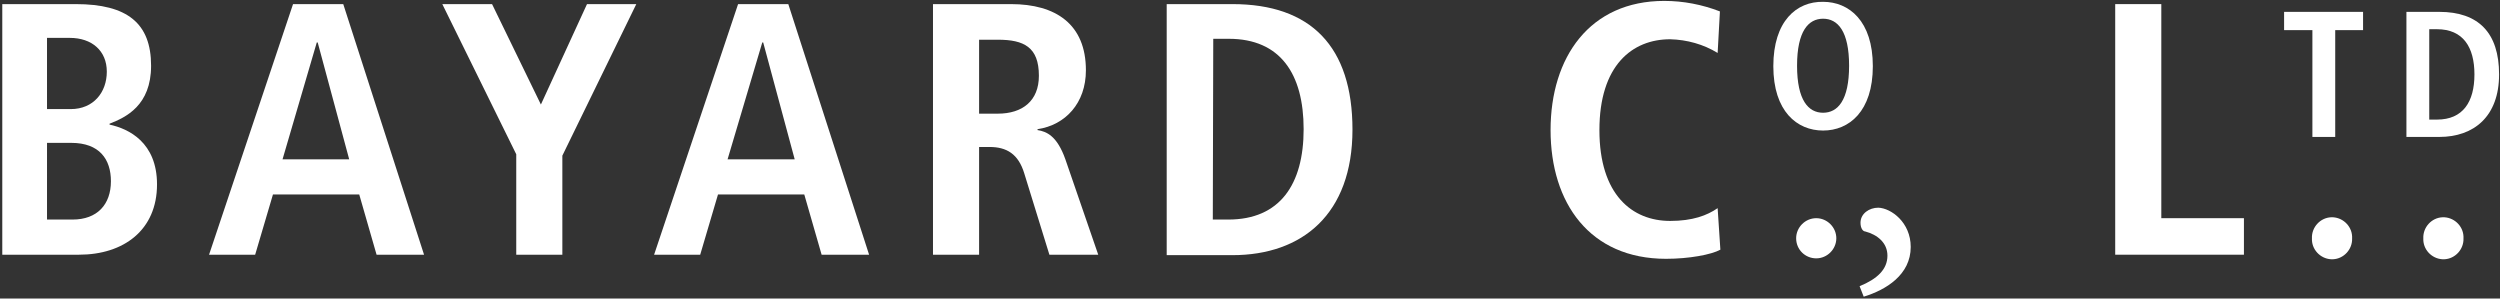
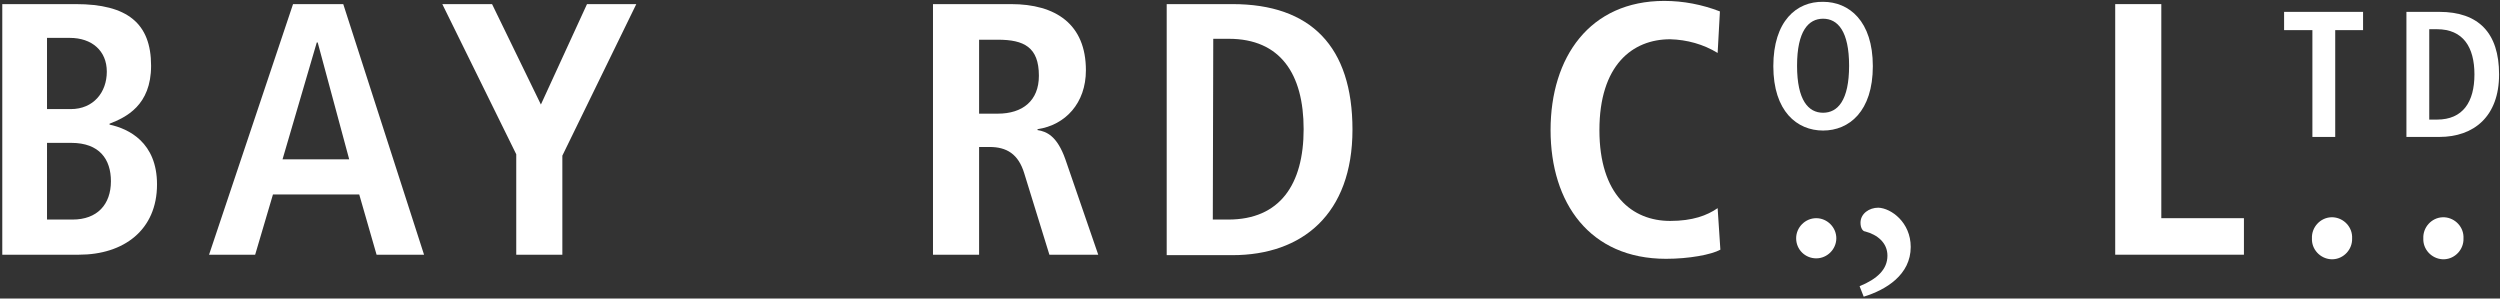
<svg xmlns="http://www.w3.org/2000/svg" version="1.1" id="Layer_1" x="0px" y="0px" viewBox="0 0 547.7 65.4" style="enable-background:new 0 0 547.7 65.4;" xml:space="preserve">
  <rect x="0" y="0" width="547.7" height="65.4" fill="#333333" stroke="none" />
  <style type="text/css">
	.st0{fill:#FFFFFF;}
</style>
  <title>bam-logo-white</title>
  <g id="Ebene_2">
    <path class="st0" d="M10.3,48.1h5.6c5.4,0,8.4-3.3,8.4-8.4c0-4.8-2.5-8.4-8.7-8.4h-5.3V48.1z M10.3,23.9h5.2c5,0,7.9-3.7,7.9-8.2   c0-4.6-3.3-7.4-8.1-7.4h-5L10.3,23.9z M0.5,0.9h16.1c11.3,0,16.5,4.2,16.5,13.5c0,8.7-5.5,11.3-9.1,12.7v0.2   c4.2,0.9,10.4,3.9,10.4,13.1c0,10-7.3,15.4-17.1,15.4H0.5V0.9z" />
    <path class="st0" d="M76.5,34.9L69.6,9.3h-0.2l-7.5,25.6H76.5z M78.7,42.6H59.8l-3.9,13.2H45.8L64.2,0.9h11l17.7,54.9H82.5   L78.7,42.6z" />
    <polygon class="st0" points="113.1,33.8 96.9,0.9 107.8,0.9 118.5,22.9 128.6,0.9 139.4,0.9 123.2,34.1 123.2,55.8 113.1,55.8  " />
-     <path class="st0" d="M174.1,34.9l-6.9-25.6H167l-7.6,25.6H174.1z M176.2,42.6h-18.9l-3.9,13.2h-10.1l18.4-54.9h11l17.7,54.9h-10.4   L176.2,42.6z" />
    <path class="st0" d="M218.6,24.9c5.4,0,9-2.8,9-8.3c0-6.3-3.3-7.9-9-7.9h-4.1v16.2H218.6z M204.4,0.9h17.1   c9.8,0,16.4,4.4,16.4,14.5c0,7.2-4.5,12-10.6,12.9v0.2c2,0.3,4.3,1.3,6.1,6.4l7.2,20.9h-10.7L224.4,38c-1.3-4.3-3.9-5.8-7.6-5.8   h-2.3v23.6h-10.1V0.9z" />
    <path class="st0" d="M265.7,48.1h3.4c11.3,0,16.5-7.7,16.5-19.8s-5.1-19.8-16.4-19.8h-3.4L265.7,48.1z M255.6,0.9H270   c17.2,0,26.3,9.3,26.3,27.5c0,18.5-11,27.5-26.3,27.5h-14.4V0.9z" />
    <path class="st0" d="M376.9,54.7c-2,1.1-6.9,2-11.9,2c-16.7,0-25.3-12.2-25.3-28.2s8.6-28.3,24.9-28.3c4.2,0,8.3,0.8,12.2,2.3   l-0.5,9.1c-3.1-1.9-6.7-2.9-10.4-3c-8.3,0-15.5,5.7-15.5,19.9s7.2,19.9,15.5,19.9c4.9,0,8.1-1.2,10.4-2.8L376.9,54.7z" />
    <path class="st0" d="M393.5,52.2c0-2.4,2-4.4,4.4-4.4s4.4,2,4.4,4.4l0,0c0,2.4-2,4.4-4.4,4.4S393.5,54.7,393.5,52.2" />
    <path class="st0" d="M418.6,54.1c0,6.1-5.4,9.4-10.3,10.9l-0.9-2.3c3.9-1.6,6.1-3.7,6.1-6.7c0-2.8-2.2-4.6-4.9-5.3   c-0.4,0-1-0.6-1-1.9c0-2,1.9-3.3,3.9-3.3C414.3,45.6,418.6,48.7,418.6,54.1" />
    <polygon class="st0" points="463.4,0.9 473.5,0.9 473.5,47.8 491.6,47.8 491.6,55.8 463.4,55.8  " />
    <path class="st0" d="M506.5,52.2c-0.1-2.4,1.8-4.5,4.2-4.6s4.5,1.8,4.6,4.2c0,0.1,0,0.3,0,0.4c0.1,2.4-1.8,4.5-4.2,4.6   c-2.4,0.1-4.5-1.8-4.6-4.2C506.5,52.5,506.5,52.4,506.5,52.2" />
    <path class="st0" d="M530.9,52.2c-0.1-2.4,1.8-4.5,4.2-4.6c2.4-0.1,4.5,1.8,4.6,4.2c0,0.1,0,0.3,0,0.4c0.1,2.4-1.8,4.5-4.2,4.6   c-2.4,0.1-4.5-1.8-4.6-4.2C530.9,52.5,530.9,52.4,530.9,52.2" />
    <path class="st0" d="M399.4,24.7c3.2,0,5.7-2.7,5.7-10.3s-2.5-10.3-5.7-10.3s-5.7,2.7-5.7,10.3S396.2,24.7,399.4,24.7 M399.4,0.4   c5.7,0,10.9,4.2,10.9,14.1s-5.2,14.1-10.9,14.1s-10.9-4.2-10.9-14.1S393.6,0.3,399.4,0.4" />
    <polygon class="st0" points="506.6,6.6 500.4,6.6 500.4,2.6 517.7,2.6 517.7,6.6 511.6,6.6 511.6,30 506.6,30  " />
    <path class="st0" d="M532.2,26.2h1.7c5.7,0,8.2-3.9,8.2-9.9s-2.5-9.9-8.2-9.9h-1.7V26.2z M527.2,2.6h7.2c8.6,0,13.1,4.6,13.1,13.7   c0,9.2-5.5,13.7-13.1,13.7h-7.2V2.6z" />
  </g>
</svg>